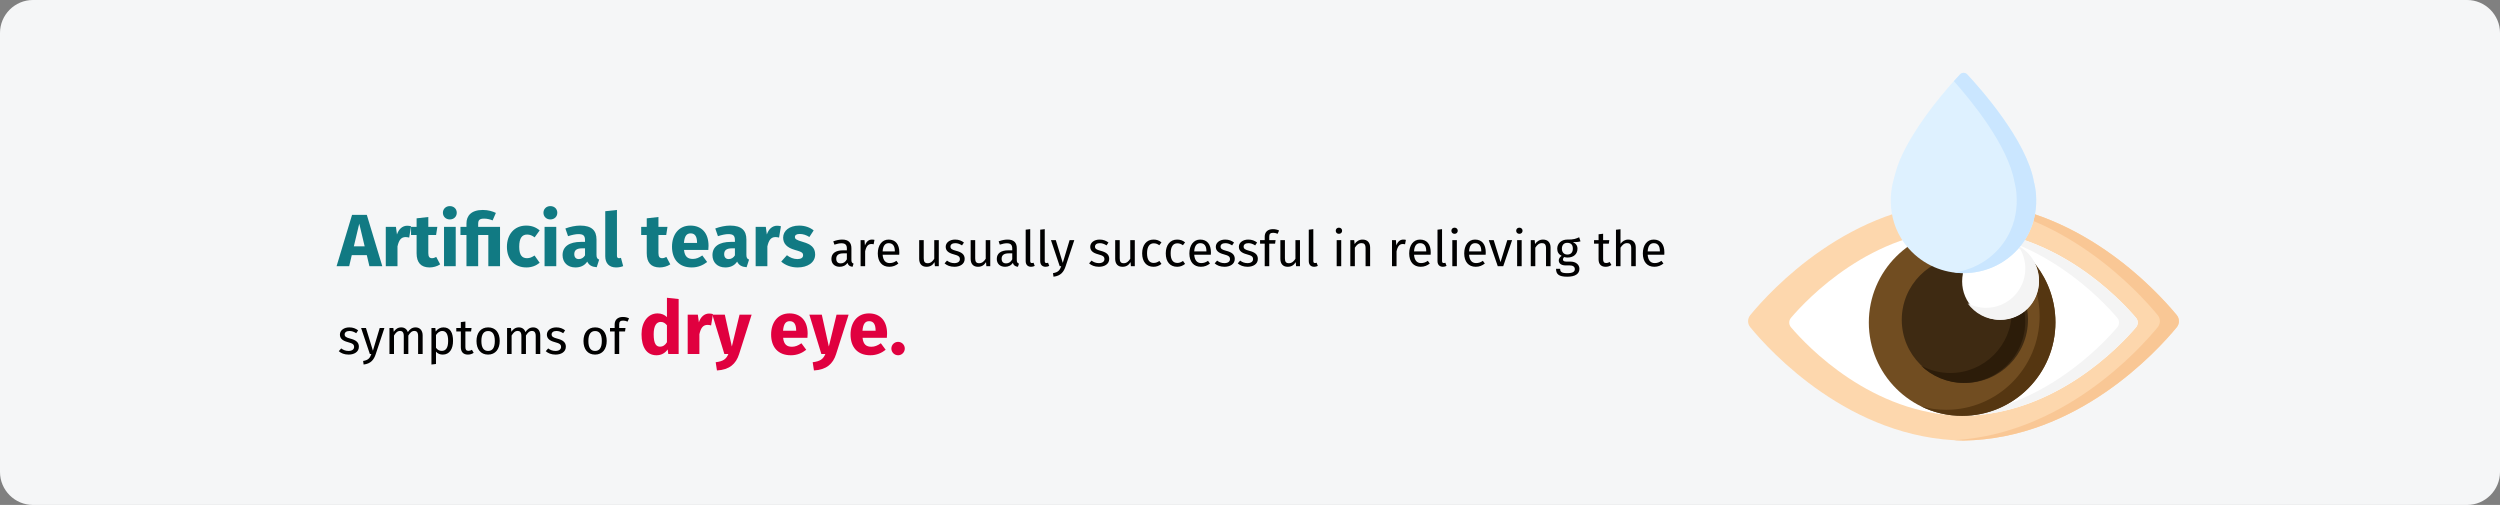
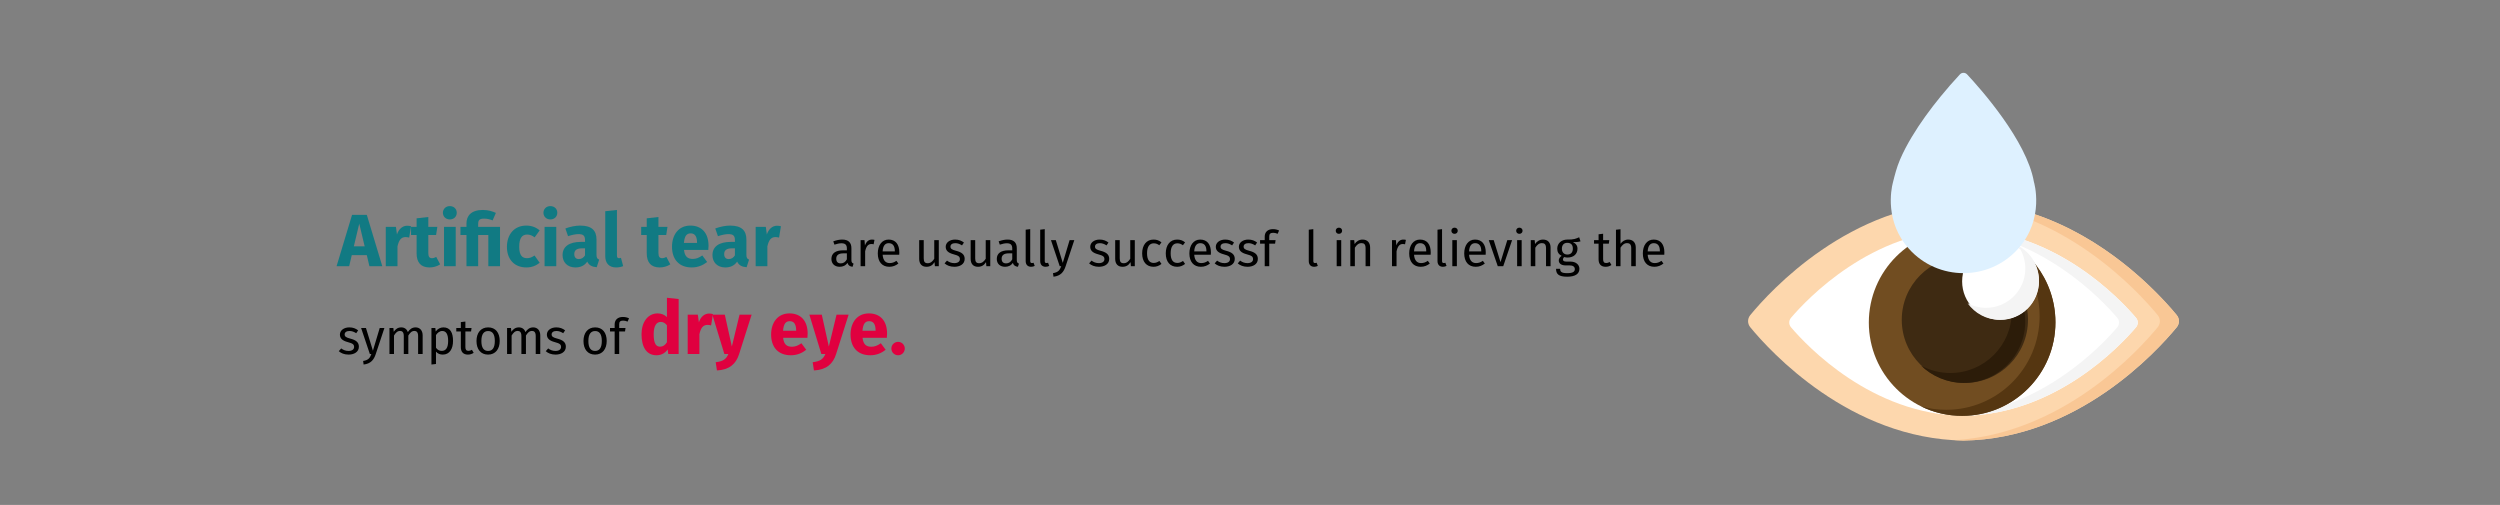
<svg xmlns="http://www.w3.org/2000/svg" width="911px" height="184px" viewBox="0 0 911 184" version="1.1">
  <rect x="0" y="0" width="911" height="184" fill="#808080" stroke="none" />
  <title>trockene-augen-behandlung-en</title>
  <g id="Page-1" stroke="none" stroke-width="1" fill="none" fill-rule="evenodd">
    <g id="vorlage" transform="translate(0, -1102)" fill-rule="nonzero">
      <g id="trockene-augen-behandlung-en" transform="translate(0, 1102)">
        <g id="Mask" fill="#F5F6F7">
-           <path d="M12,0 L899,0 C905.6,0 911,5.4 911,12 L911,172 C911,178.6 905.6,184 899,184 L12,184 C5.4,184 0,178.6 0,172 L0,12 C0,5.4 5.4,0 12,0 Z" id="path-1" />
-         </g>
+           </g>
        <g id="dry-eyes" transform="translate(637, 26.536)">
          <path d="M0.793,88.293 C-0.264,89.579 -0.264,91.421 0.793,92.707 C8,101.475 37.061,133.404 78.5,134 C119.939,133.405 149,101.475 156.207,92.707 C157.264,91.421 157.264,89.579 156.207,88.293 C154.159,85.802 150.348,81.441 144.989,76.461 C131.488,63.911 108.166,47.426 78.5,47 C37.061,47.596 8,79.525 0.793,88.293 Z" id="Path" fill="#FDD7AD" />
          <path d="M156.209,92.708 C148.997,101.475 119.926,133.405 78.472,134 C77.303,133.984 76.147,133.94 75,133.875 C114.603,131.624 142.256,101.228 149.262,92.708 C150.321,91.422 150.321,89.578 149.262,88.292 C142.256,79.772 114.603,49.376 75,47.125 C76.147,47.06 77.303,47.016 78.472,47 C119.926,47.595 148.997,79.525 156.209,88.292 C157.264,89.578 157.264,91.422 156.209,92.708 L156.209,92.708 Z" id="Path" fill="#F9C795" />
          <path d="M78.5,57 C44.979,57.466 21.472,82.422 15.641,89.275 C14.786,90.281 14.786,91.719 15.641,92.725 C21.472,99.578 44.979,124.535 78.5,125 C112.021,124.534 135.528,99.578 141.359,92.725 C142.214,91.719 142.214,90.281 141.359,89.275 C135.528,82.422 112.021,57.466 78.5,57 Z" id="Path" fill="#FFFFFF" />
          <path d="M141.358,92.725 C135.521,99.579 111.98,124.535 78.412,125 C77.263,124.984 76.126,124.94 75,124.868 C106.749,122.849 128.895,99.343 134.535,92.725 C135.391,91.718 135.391,90.282 134.535,89.275 C128.895,82.657 106.749,59.15 75,57.132 C76.126,57.06 77.263,57.016 78.412,57 C111.98,57.465 135.521,82.421 141.358,89.275 C142.214,90.282 142.214,91.718 141.358,92.725 L141.358,92.725 Z" id="Path" fill="#F4F4F4" />
          <circle id="Oval" fill="#714D21" cx="78" cy="91" r="34" />
          <path d="M112,90.869 C112,109.719 96.764,125 77.972,125 C72.601,125 67.519,123.75 63,121.525 C65.926,122.349 69.016,122.79 72.207,122.79 C91.002,122.79 106.235,107.51 106.235,88.659 C106.235,75.193 98.466,63.552 87.179,58 C101.5,62.028 112,75.216 112,90.869 L112,90.869 Z" id="Path" fill="#553611" />
          <circle id="Oval" fill="#3E2A12" cx="79" cy="90" r="23" />
          <path d="M101,90.648 C101,102.993 90.971,113 78.604,113 C72.537,113 67.036,110.591 63,106.683 C66.177,108.405 69.818,109.385 73.686,109.385 C86.054,109.385 96.082,99.377 96.082,87.029 C96.082,80.743 93.482,75.06 89.296,71 C96.266,74.786 101,82.163 101,90.648 Z" id="Path" fill="#2C1C09" />
          <circle id="Oval" fill="#FFFFFF" cx="92" cy="76" r="14" />
          <path d="M106,75.669 C106,83.583 99.584,90 91.673,90 C86.859,90 82.597,87.623 80,83.978 C82,85.038 84.281,85.638 86.699,85.638 C94.611,85.638 101.026,79.22 101.026,71.306 C101.026,68.211 100.044,65.342 98.375,63 C102.912,65.403 106,70.174 106,75.669 Z" id="Path" fill="#F4F4F4" />
          <path d="M104.16,39.748 C101.543,24.711 84.665,5.765 79.806,0.568 C79.099,-0.189 77.901,-0.189 77.194,0.568 C74.776,3.153 72.453,5.829 70.213,8.569 C66.374,13.267 62.76,18.175 59.641,23.382 C58.038,26.057 56.565,28.817 55.342,31.686 C54.158,34.461 53.454,37.262 52.725,40.173 C52.134,42.532 49.793,54.253 58.599,64.108 C69.193,75.964 87.807,75.964 98.401,64.108 C108.243,53.094 104.16,39.748 104.16,39.748 Z" id="Path" fill="#DEF1FF" />
-           <path d="M98.412,64.15 C92.299,71.01 83.425,73.881 75,72.766 C81.071,71.963 86.909,69.092 91.315,64.15 C101.14,53.129 97.065,39.773 97.065,39.773 C94.77,26.551 81.477,10.308 75,3.035 C75.89,2.034 76.656,1.201 77.244,0.571 C77.951,-0.19 79.146,-0.19 79.854,0.571 C84.708,5.772 101.549,24.73 104.162,39.773 C104.162,39.773 108.237,53.129 98.412,64.15 L98.412,64.15 Z" id="Path" fill="#CAE6FF" />
        </g>
        <g id="Artificial-tears-are" transform="translate(122.649, 75.103)">
          <path d="M11.961,21.897 L16.659,21.897 L11.016,3.186 L5.643,3.186 L0,21.897 L4.59,21.897 L5.535,17.874 L11.016,17.874 L11.961,21.897 Z M6.291,14.661 L8.262,6.399 L10.233,14.661 L6.291,14.661 Z" id="Shape" fill="#117A83" />
          <path d="M25.704,7.155 C24.057,7.155 22.653,8.343 22.005,10.341 L21.627,7.56 L17.928,7.56 L17.928,21.897 L22.194,21.897 L22.194,14.688 C22.68,12.555 23.409,11.286 25.164,11.286 C25.623,11.286 26.001,11.367 26.46,11.475 L27.135,7.344 C26.649,7.209 26.244,7.155 25.704,7.155 Z" id="Path" fill="#117A83" />
          <path d="M36.315,18.522 C35.748,18.846 35.262,18.981 34.776,18.981 C33.885,18.981 33.426,18.495 33.426,17.118 L33.426,10.53 L36.261,10.53 L36.72,7.56 L33.426,7.56 L33.426,3.969 L29.16,4.455 L29.16,7.56 L27.135,7.56 L27.135,10.53 L29.16,10.53 L29.16,17.172 C29.16,20.547 30.699,22.329 33.858,22.356 C35.154,22.356 36.666,21.978 37.746,21.222 L36.315,18.522 Z" id="Path" fill="#117A83" />
          <path d="M41.256,0 C39.798,0 38.745,1.053 38.745,2.43 C38.745,3.807 39.798,4.86 41.256,4.86 C42.768,4.86 43.794,3.807 43.794,2.43 C43.794,1.053 42.768,0 41.256,0 Z M43.416,7.56 L39.15,7.56 L39.15,21.897 L43.416,21.897 L43.416,7.56 Z" id="Shape" fill="#117A83" />
          <path d="M53.298,1.404 C49.032,1.404 47.331,3.564 47.331,6.318 L47.331,7.56 L45.144,7.56 L45.144,10.53 L47.331,10.53 L47.331,21.897 L51.597,21.897 L51.597,10.53 L55.296,10.53 L55.296,21.897 L59.562,21.897 L59.562,7.56 L51.597,7.56 L51.597,6.48 C51.597,5.103 52.083,4.563 53.784,4.563 C54.918,4.563 55.998,4.86 56.862,5.211 L58.05,2.484 C56.889,1.917 55.296,1.404 53.298,1.404 Z" id="Path" fill="#117A83" />
          <path d="M69.093,7.101 C64.8,7.101 62.073,10.287 62.073,14.85 C62.073,19.386 64.773,22.356 69.174,22.356 C71.145,22.356 72.684,21.708 74.007,20.655 L72.144,18.009 C71.118,18.657 70.416,18.981 69.39,18.981 C67.689,18.981 66.555,18.009 66.555,14.823 C66.555,11.61 67.608,10.368 69.444,10.368 C70.416,10.368 71.253,10.692 72.171,11.394 L74.007,8.856 C72.63,7.695 71.091,7.101 69.093,7.101 Z" id="Path" fill="#117A83" />
          <path d="M77.895,0 C76.437,0 75.384,1.053 75.384,2.43 C75.384,3.807 76.437,4.86 77.895,4.86 C79.407,4.86 80.433,3.807 80.433,2.43 C80.433,1.053 79.407,0 77.895,0 Z M80.055,7.56 L75.789,7.56 L75.789,21.897 L80.055,21.897 L80.055,7.56 Z" id="Shape" fill="#117A83" />
          <path d="M94.716,17.739 L94.716,12.177 C94.716,8.856 92.934,7.101 88.776,7.101 C87.156,7.101 85.185,7.479 83.376,8.154 L84.348,10.962 C85.779,10.476 87.183,10.206 88.101,10.206 C89.856,10.206 90.531,10.719 90.531,12.42 L90.531,13.041 L89.073,13.041 C84.753,13.041 82.35,14.742 82.35,17.874 C82.35,20.493 84.159,22.356 87.021,22.356 C88.722,22.356 90.315,21.789 91.341,20.223 C92.016,21.627 93.123,22.14 94.797,22.275 L95.688,19.494 C95.013,19.251 94.716,18.846 94.716,17.739 Z M88.263,19.305 C87.21,19.305 86.616,18.63 86.616,17.496 C86.616,16.065 87.534,15.39 89.478,15.39 L90.531,15.39 L90.531,17.955 C90.018,18.792 89.235,19.305 88.263,19.305 Z" id="Shape" fill="#117A83" />
          <path d="M101.844,22.356 C102.897,22.356 103.815,22.14 104.436,21.87 L103.626,18.846 C103.437,18.927 103.194,18.981 102.924,18.981 C102.411,18.981 102.168,18.684 102.168,18.09 L102.168,1.404 L97.902,1.863 L97.902,18.252 C97.902,20.871 99.36,22.356 101.844,22.356 Z" id="Path" fill="#117A83" />
          <path d="M120.177,18.522 C119.61,18.846 119.124,18.981 118.638,18.981 C117.747,18.981 117.288,18.495 117.288,17.118 L117.288,10.53 L120.123,10.53 L120.582,7.56 L117.288,7.56 L117.288,3.969 L113.022,4.455 L113.022,7.56 L110.997,7.56 L110.997,10.53 L113.022,10.53 L113.022,17.172 C113.022,20.547 114.561,22.329 117.72,22.356 C119.016,22.356 120.528,21.978 121.608,21.222 L120.177,18.522 Z" id="Path" fill="#117A83" />
          <path d="M135.54,14.445 C135.54,9.801 133.029,7.101 128.925,7.101 C124.578,7.101 122.229,10.503 122.229,14.796 C122.229,19.278 124.659,22.356 129.438,22.356 C131.76,22.356 133.596,21.492 135.027,20.358 L133.272,17.982 C132.03,18.846 131.004,19.251 129.843,19.251 C128.088,19.251 126.873,18.549 126.603,15.984 L135.459,15.984 C135.513,15.552 135.54,14.904 135.54,14.445 Z M131.355,13.419 L126.576,13.419 C126.792,10.827 127.602,9.936 129.033,9.936 C130.734,9.936 131.328,11.286 131.355,13.23 L131.355,13.419 Z" id="Shape" fill="#117A83" />
          <path d="M149.337,17.739 L149.337,12.177 C149.337,8.856 147.555,7.101 143.397,7.101 C141.777,7.101 139.806,7.479 137.997,8.154 L138.969,10.962 C140.4,10.476 141.804,10.206 142.722,10.206 C144.477,10.206 145.152,10.719 145.152,12.42 L145.152,13.041 L143.694,13.041 C139.374,13.041 136.971,14.742 136.971,17.874 C136.971,20.493 138.78,22.356 141.642,22.356 C143.343,22.356 144.936,21.789 145.962,20.223 C146.637,21.627 147.744,22.14 149.418,22.275 L150.309,19.494 C149.634,19.251 149.337,18.846 149.337,17.739 Z M142.884,19.305 C141.831,19.305 141.237,18.63 141.237,17.496 C141.237,16.065 142.155,15.39 144.099,15.39 L145.152,15.39 L145.152,17.955 C144.639,18.792 143.856,19.305 142.884,19.305 Z" id="Shape" fill="#117A83" />
          <path d="M160.488,7.155 C158.841,7.155 157.437,8.343 156.789,10.341 L156.411,7.56 L152.712,7.56 L152.712,21.897 L156.978,21.897 L156.978,14.688 C157.464,12.555 158.193,11.286 159.948,11.286 C160.407,11.286 160.785,11.367 161.244,11.475 L161.919,7.344 C161.433,7.209 161.028,7.155 160.488,7.155 Z" id="Path" fill="#117A83" />
-           <path d="M168.588,7.101 C164.97,7.101 162.729,9.018 162.729,11.475 C162.729,13.689 164.133,15.147 166.968,15.957 C169.56,16.686 169.992,16.983 169.992,17.955 C169.992,18.819 169.209,19.305 167.913,19.305 C166.509,19.305 165.186,18.738 164.106,17.901 L162.027,20.223 C163.431,21.492 165.537,22.356 168.021,22.356 C171.585,22.356 174.393,20.601 174.393,17.631 C174.393,15.066 172.8,13.878 169.965,13.068 C167.4,12.312 167.022,11.988 167.022,11.232 C167.022,10.584 167.589,10.152 168.75,10.152 C169.992,10.152 171.18,10.557 172.287,11.259 L173.853,8.856 C172.53,7.776 170.667,7.101 168.588,7.101 Z" id="Path" fill="#117A83" />
          <path d="M187.605,19.683 L187.605,15.345 C187.605,13.365 186.561,12.195 184.275,12.195 C183.213,12.195 182.169,12.411 180.999,12.843 L181.413,14.049 C182.385,13.725 183.267,13.545 183.969,13.545 C185.283,13.545 185.949,14.049 185.949,15.417 L185.949,16.119 L184.491,16.119 C181.845,16.119 180.315,17.217 180.315,19.251 C180.315,20.943 181.449,22.113 183.339,22.113 C184.491,22.113 185.499,21.681 186.165,20.691 C186.453,21.627 187.065,22.005 188.019,22.113 L188.397,20.961 C187.911,20.781 187.605,20.511 187.605,19.683 Z M183.717,20.871 C182.637,20.871 182.079,20.277 182.079,19.161 C182.079,17.865 182.961,17.217 184.707,17.217 L185.949,17.217 L185.949,19.395 C185.409,20.385 184.689,20.871 183.717,20.871 Z" id="Shape" fill="#000000" />
          <path d="M195.075,12.195 C193.923,12.195 193.041,12.915 192.537,14.337 L192.375,12.411 L190.953,12.411 L190.953,21.897 L192.609,21.897 L192.609,16.479 C193.005,14.661 193.689,13.815 194.877,13.815 C195.219,13.815 195.417,13.851 195.705,13.923 L196.011,12.303 C195.723,12.231 195.381,12.195 195.075,12.195 Z" id="Path" fill="#000000" />
          <path d="M205.065,16.875 C205.065,13.977 203.715,12.195 201.159,12.195 C198.711,12.195 197.217,14.301 197.217,17.253 C197.217,20.259 198.765,22.113 201.411,22.113 C202.725,22.113 203.787,21.663 204.723,20.925 L204.003,19.935 C203.175,20.511 202.473,20.763 201.537,20.763 C200.169,20.763 199.143,19.917 198.981,17.721 L205.029,17.721 C205.047,17.505 205.065,17.199 205.065,16.875 Z M203.427,16.497 L198.981,16.497 C199.107,14.391 199.935,13.509 201.195,13.509 C202.689,13.509 203.427,14.535 203.427,16.389 L203.427,16.497 Z" id="Shape" fill="#000000" />
          <path d="M219.447,12.411 L217.791,12.411 L217.791,19.179 C217.215,20.133 216.441,20.817 215.415,20.817 C214.389,20.817 213.957,20.331 213.957,19.035 L213.957,12.411 L212.301,12.411 L212.301,19.215 C212.301,21.069 213.291,22.113 214.947,22.113 C216.297,22.113 217.179,21.573 217.899,20.421 L218.025,21.897 L219.447,21.897 L219.447,12.411 Z" id="Path" fill="#000000" />
          <path d="M225.387,12.195 C223.425,12.195 221.967,13.293 221.967,14.805 C221.967,16.137 222.777,17.019 224.829,17.559 C226.665,18.045 227.133,18.405 227.133,19.341 C227.133,20.241 226.341,20.781 225.099,20.781 C224.073,20.781 223.191,20.439 222.435,19.863 L221.553,20.871 C222.381,21.591 223.533,22.113 225.135,22.113 C227.061,22.113 228.879,21.213 228.879,19.233 C228.879,17.577 227.727,16.785 225.729,16.281 C224.199,15.885 223.695,15.525 223.695,14.751 C223.695,13.995 224.361,13.509 225.441,13.509 C226.323,13.509 227.061,13.779 227.907,14.319 L228.609,13.275 C227.709,12.591 226.719,12.195 225.387,12.195 Z" id="Path" fill="#000000" />
          <path d="M238.203,12.411 L236.547,12.411 L236.547,19.179 C235.971,20.133 235.197,20.817 234.171,20.817 C233.145,20.817 232.713,20.331 232.713,19.035 L232.713,12.411 L231.057,12.411 L231.057,19.215 C231.057,21.069 232.047,22.113 233.703,22.113 C235.053,22.113 235.935,21.573 236.655,20.421 L236.781,21.897 L238.203,21.897 L238.203,12.411 Z" id="Path" fill="#000000" />
          <path d="M247.869,19.683 L247.869,15.345 C247.869,13.365 246.825,12.195 244.539,12.195 C243.477,12.195 242.433,12.411 241.263,12.843 L241.677,14.049 C242.649,13.725 243.531,13.545 244.233,13.545 C245.547,13.545 246.213,14.049 246.213,15.417 L246.213,16.119 L244.755,16.119 C242.109,16.119 240.579,17.217 240.579,19.251 C240.579,20.943 241.713,22.113 243.603,22.113 C244.755,22.113 245.763,21.681 246.429,20.691 C246.717,21.627 247.329,22.005 248.283,22.113 L248.661,20.961 C248.175,20.781 247.869,20.511 247.869,19.683 Z M243.981,20.871 C242.901,20.871 242.343,20.277 242.343,19.161 C242.343,17.865 243.225,17.217 244.971,17.217 L246.213,17.217 L246.213,19.395 C245.673,20.385 244.953,20.871 243.981,20.871 Z" id="Shape" fill="#000000" />
          <path d="M253.089,22.113 C253.575,22.113 254.043,21.987 254.403,21.789 L253.971,20.637 C253.791,20.709 253.593,20.745 253.359,20.745 C252.927,20.745 252.765,20.493 252.765,19.989 L252.765,8.397 L251.109,8.595 L251.109,20.025 C251.109,21.375 251.883,22.113 253.089,22.113 Z" id="Path" fill="#000000" />
          <path d="M258.381,22.113 C258.867,22.113 259.335,21.987 259.695,21.789 L259.263,20.637 C259.083,20.709 258.885,20.745 258.651,20.745 C258.219,20.745 258.057,20.493 258.057,19.989 L258.057,8.397 L256.401,8.595 L256.401,20.025 C256.401,21.375 257.175,22.113 258.381,22.113 Z" id="Path" fill="#000000" />
          <path d="M268.821,12.411 L267.111,12.411 L264.627,20.691 L262.089,12.411 L260.325,12.411 L263.511,21.897 L264.069,21.897 C263.529,23.373 262.989,24.111 261.063,24.435 L261.243,25.731 C263.871,25.443 264.987,23.967 265.653,21.951 L268.821,12.411 Z" id="Path" fill="#000000" />
          <path d="M278.055,12.195 C276.093,12.195 274.635,13.293 274.635,14.805 C274.635,16.137 275.445,17.019 277.497,17.559 C279.333,18.045 279.801,18.405 279.801,19.341 C279.801,20.241 279.009,20.781 277.767,20.781 C276.741,20.781 275.859,20.439 275.103,19.863 L274.221,20.871 C275.049,21.591 276.201,22.113 277.803,22.113 C279.729,22.113 281.547,21.213 281.547,19.233 C281.547,17.577 280.395,16.785 278.397,16.281 C276.867,15.885 276.363,15.525 276.363,14.751 C276.363,13.995 277.029,13.509 278.109,13.509 C278.991,13.509 279.729,13.779 280.575,14.319 L281.277,13.275 C280.377,12.591 279.387,12.195 278.055,12.195 Z" id="Path" fill="#000000" />
          <path d="M290.871,12.411 L289.215,12.411 L289.215,19.179 C288.639,20.133 287.865,20.817 286.839,20.817 C285.813,20.817 285.381,20.331 285.381,19.035 L285.381,12.411 L283.725,12.411 L283.725,19.215 C283.725,21.069 284.715,22.113 286.371,22.113 C287.721,22.113 288.603,21.573 289.323,20.421 L289.449,21.897 L290.871,21.897 L290.871,12.411 Z" id="Path" fill="#000000" />
          <path d="M297.693,12.195 C295.119,12.195 293.553,14.211 293.553,17.235 C293.553,20.295 295.137,22.113 297.693,22.113 C298.791,22.113 299.745,21.753 300.591,21.069 L299.835,19.989 C299.115,20.457 298.557,20.709 297.765,20.709 C296.271,20.709 295.335,19.683 295.335,17.199 C295.335,14.733 296.271,13.563 297.765,13.563 C298.557,13.563 299.151,13.797 299.799,14.265 L300.591,13.221 C299.709,12.483 298.809,12.195 297.693,12.195 Z" id="Path" fill="#000000" />
          <path d="M306.297,12.195 C303.723,12.195 302.157,14.211 302.157,17.235 C302.157,20.295 303.741,22.113 306.297,22.113 C307.395,22.113 308.349,21.753 309.195,21.069 L308.439,19.989 C307.719,20.457 307.161,20.709 306.369,20.709 C304.875,20.709 303.939,19.683 303.939,17.199 C303.939,14.733 304.875,13.563 306.369,13.563 C307.161,13.563 307.755,13.797 308.403,14.265 L309.195,13.221 C308.313,12.483 307.413,12.195 306.297,12.195 Z" id="Path" fill="#000000" />
          <path d="M318.609,16.875 C318.609,13.977 317.259,12.195 314.703,12.195 C312.255,12.195 310.761,14.301 310.761,17.253 C310.761,20.259 312.309,22.113 314.955,22.113 C316.269,22.113 317.331,21.663 318.267,20.925 L317.547,19.935 C316.719,20.511 316.017,20.763 315.081,20.763 C313.713,20.763 312.687,19.917 312.525,17.721 L318.573,17.721 C318.591,17.505 318.609,17.199 318.609,16.875 Z M316.971,16.497 L312.525,16.497 C312.651,14.391 313.479,13.509 314.739,13.509 C316.233,13.509 316.971,14.535 316.971,16.389 L316.971,16.497 Z" id="Shape" fill="#000000" />
          <path d="M323.811,12.195 C321.849,12.195 320.391,13.293 320.391,14.805 C320.391,16.137 321.201,17.019 323.253,17.559 C325.089,18.045 325.557,18.405 325.557,19.341 C325.557,20.241 324.765,20.781 323.523,20.781 C322.497,20.781 321.615,20.439 320.859,19.863 L319.977,20.871 C320.805,21.591 321.957,22.113 323.559,22.113 C325.485,22.113 327.303,21.213 327.303,19.233 C327.303,17.577 326.151,16.785 324.153,16.281 C322.623,15.885 322.119,15.525 322.119,14.751 C322.119,13.995 322.785,13.509 323.865,13.509 C324.747,13.509 325.485,13.779 326.331,14.319 L327.033,13.275 C326.133,12.591 325.143,12.195 323.811,12.195 Z" id="Path" fill="#000000" />
          <path d="M332.217,12.195 C330.255,12.195 328.797,13.293 328.797,14.805 C328.797,16.137 329.607,17.019 331.659,17.559 C333.495,18.045 333.963,18.405 333.963,19.341 C333.963,20.241 333.171,20.781 331.929,20.781 C330.903,20.781 330.021,20.439 329.265,19.863 L328.383,20.871 C329.211,21.591 330.363,22.113 331.965,22.113 C333.891,22.113 335.709,21.213 335.709,19.233 C335.709,17.577 334.557,16.785 332.559,16.281 C331.029,15.885 330.525,15.525 330.525,14.751 C330.525,13.995 331.191,13.509 332.271,13.509 C333.153,13.509 333.891,13.779 334.737,14.319 L335.439,13.275 C334.539,12.591 333.549,12.195 332.217,12.195 Z" id="Path" fill="#000000" />
          <path d="M341.271,9.729 C341.757,9.729 342.315,9.819 342.927,10.089 L343.449,8.883 C342.693,8.559 342.081,8.397 341.181,8.397 C339.255,8.397 338.211,9.531 338.211,11.115 L338.211,12.411 L336.519,12.411 L336.519,13.689 L338.211,13.689 L338.211,21.897 L339.867,21.897 L339.867,13.689 L341.991,13.689 L342.171,12.411 L339.867,12.411 L339.867,11.097 C339.867,10.179 340.227,9.729 341.271,9.729 Z" id="Path" fill="#000000" />
-           <path d="M351.063,12.411 L349.407,12.411 L349.407,19.179 C348.831,20.133 348.057,20.817 347.031,20.817 C346.005,20.817 345.573,20.331 345.573,19.035 L345.573,12.411 L343.917,12.411 L343.917,19.215 C343.917,21.069 344.907,22.113 346.563,22.113 C347.913,22.113 348.795,21.573 349.515,20.421 L349.641,21.897 L351.063,21.897 L351.063,12.411 Z" id="Path" fill="#000000" />
          <path d="M356.247,22.113 C356.733,22.113 357.201,21.987 357.561,21.789 L357.129,20.637 C356.949,20.709 356.751,20.745 356.517,20.745 C356.085,20.745 355.923,20.493 355.923,19.989 L355.923,8.397 L354.267,8.595 L354.267,20.025 C354.267,21.375 355.041,22.113 356.247,22.113 Z" id="Path" fill="#000000" />
          <path d="M365.247,7.857 C364.563,7.857 364.095,8.343 364.095,8.991 C364.095,9.621 364.563,10.107 365.247,10.107 C365.949,10.107 366.417,9.621 366.417,8.991 C366.417,8.343 365.949,7.857 365.247,7.857 Z M366.093,12.411 L364.437,12.411 L364.437,21.897 L366.093,21.897 L366.093,12.411 Z" id="Shape" fill="#000000" />
          <path d="M373.869,12.195 C372.627,12.195 371.619,12.843 370.971,13.815 L370.827,12.411 L369.405,12.411 L369.405,21.897 L371.061,21.897 L371.061,15.165 C371.691,14.157 372.411,13.491 373.473,13.491 C374.391,13.491 374.967,13.905 374.967,15.327 L374.967,21.897 L376.623,21.897 L376.623,15.093 C376.623,13.293 375.615,12.195 373.869,12.195 Z" id="Path" fill="#000000" />
          <path d="M388.719,12.195 C387.567,12.195 386.685,12.915 386.181,14.337 L386.019,12.411 L384.597,12.411 L384.597,21.897 L386.253,21.897 L386.253,16.479 C386.649,14.661 387.333,13.815 388.521,13.815 C388.863,13.815 389.061,13.851 389.349,13.923 L389.655,12.303 C389.367,12.231 389.025,12.195 388.719,12.195 Z" id="Path" fill="#000000" />
          <path d="M398.709,16.875 C398.709,13.977 397.359,12.195 394.803,12.195 C392.355,12.195 390.861,14.301 390.861,17.253 C390.861,20.259 392.409,22.113 395.055,22.113 C396.369,22.113 397.431,21.663 398.367,20.925 L397.647,19.935 C396.819,20.511 396.117,20.763 395.181,20.763 C393.813,20.763 392.787,19.917 392.625,17.721 L398.673,17.721 C398.691,17.505 398.709,17.199 398.709,16.875 Z M397.071,16.497 L392.625,16.497 C392.751,14.391 393.579,13.509 394.839,13.509 C396.333,13.509 397.071,14.535 397.071,16.389 L397.071,16.497 Z" id="Shape" fill="#000000" />
          <path d="M403.155,22.113 C403.641,22.113 404.109,21.987 404.469,21.789 L404.037,20.637 C403.857,20.709 403.659,20.745 403.425,20.745 C402.993,20.745 402.831,20.493 402.831,19.989 L402.831,8.397 L401.175,8.595 L401.175,20.025 C401.175,21.375 401.949,22.113 403.155,22.113 Z" id="Path" fill="#000000" />
          <path d="M407.385,7.857 C406.701,7.857 406.233,8.343 406.233,8.991 C406.233,9.621 406.701,10.107 407.385,10.107 C408.087,10.107 408.555,9.621 408.555,8.991 C408.555,8.343 408.087,7.857 407.385,7.857 Z M408.231,12.411 L406.575,12.411 L406.575,21.897 L408.231,21.897 L408.231,12.411 Z" id="Shape" fill="#000000" />
          <path d="M418.761,16.875 C418.761,13.977 417.411,12.195 414.855,12.195 C412.407,12.195 410.913,14.301 410.913,17.253 C410.913,20.259 412.461,22.113 415.107,22.113 C416.421,22.113 417.483,21.663 418.419,20.925 L417.699,19.935 C416.871,20.511 416.169,20.763 415.233,20.763 C413.865,20.763 412.839,19.917 412.677,17.721 L418.725,17.721 C418.743,17.505 418.761,17.199 418.761,16.875 Z M417.123,16.497 L412.677,16.497 C412.803,14.391 413.631,13.509 414.891,13.509 C416.385,13.509 417.123,14.535 417.123,16.389 L417.123,16.497 Z" id="Shape" fill="#000000" />
          <polygon id="Path" fill="#000000" points="428.355 12.411 426.609 12.411 424.143 20.421 421.659 12.411 419.859 12.411 423.135 21.897 425.133 21.897" />
          <path d="M431.001,7.857 C430.317,7.857 429.849,8.343 429.849,8.991 C429.849,9.621 430.317,10.107 431.001,10.107 C431.703,10.107 432.171,9.621 432.171,8.991 C432.171,8.343 431.703,7.857 431.001,7.857 Z M431.847,12.411 L430.191,12.411 L430.191,21.897 L431.847,21.897 L431.847,12.411 Z" id="Shape" fill="#000000" />
          <path d="M439.623,12.195 C438.381,12.195 437.373,12.843 436.725,13.815 L436.581,12.411 L435.159,12.411 L435.159,21.897 L436.815,21.897 L436.815,15.165 C437.445,14.157 438.165,13.491 439.227,13.491 C440.145,13.491 440.721,13.905 440.721,15.327 L440.721,21.897 L442.377,21.897 L442.377,15.093 C442.377,13.293 441.369,12.195 439.623,12.195 Z" id="Path" fill="#000000" />
          <path d="M452.799,11.349 C451.683,11.853 450.819,12.249 448.461,12.195 C446.373,12.195 444.807,13.563 444.807,15.507 C444.807,16.731 445.311,17.559 446.409,18.135 C445.725,18.585 445.365,19.197 445.365,19.809 C445.365,20.763 446.121,21.609 447.813,21.609 L449.307,21.609 C450.495,21.609 451.215,22.059 451.215,22.959 C451.215,23.913 450.495,24.435 448.443,24.435 C446.355,24.435 445.869,23.931 445.869,22.851 L444.375,22.851 C444.375,24.777 445.347,25.731 448.443,25.731 C451.377,25.731 452.889,24.687 452.889,22.851 C452.889,21.339 451.593,20.223 449.649,20.223 L448.137,20.223 C447.165,20.223 446.895,19.881 446.895,19.449 C446.895,19.107 447.093,18.765 447.363,18.567 C447.759,18.693 448.137,18.747 448.569,18.747 C450.837,18.747 452.187,17.397 452.187,15.525 C452.187,14.427 451.629,13.635 450.513,13.131 C451.593,13.131 452.493,13.095 453.285,12.843 L452.799,11.349 Z M448.461,13.383 C449.811,13.383 450.495,14.103 450.495,15.489 C450.495,16.857 449.793,17.649 448.497,17.649 C447.201,17.649 446.499,16.767 446.499,15.507 C446.499,14.265 447.183,13.383 448.461,13.383 Z" id="Shape" fill="#000000" />
          <path d="M463.923,20.367 C463.455,20.619 463.077,20.745 462.663,20.745 C461.835,20.745 461.529,20.295 461.529,19.341 L461.529,13.689 L463.599,13.689 L463.779,12.411 L461.529,12.411 L461.529,10.071 L459.873,10.269 L459.873,12.411 L458.217,12.411 L458.217,13.689 L459.873,13.689 L459.873,19.413 C459.873,21.177 460.827,22.113 462.429,22.113 C463.239,22.113 463.923,21.897 464.553,21.465 L463.923,20.367 Z" id="Path" fill="#000000" />
          <path d="M470.673,12.195 C469.485,12.195 468.549,12.789 467.865,13.725 L467.865,8.433 L466.209,8.613 L466.209,21.897 L467.865,21.897 L467.865,15.147 C468.495,14.157 469.233,13.491 470.259,13.491 C471.159,13.491 471.771,13.905 471.771,15.327 L471.771,21.897 L473.427,21.897 L473.427,15.093 C473.427,13.311 472.401,12.195 470.673,12.195 Z" id="Path" fill="#000000" />
          <path d="M483.849,16.875 C483.849,13.977 482.499,12.195 479.943,12.195 C477.495,12.195 476.001,14.301 476.001,17.253 C476.001,20.259 477.549,22.113 480.195,22.113 C481.509,22.113 482.571,21.663 483.507,20.925 L482.787,19.935 C481.959,20.511 481.257,20.763 480.321,20.763 C478.953,20.763 477.927,19.917 477.765,17.721 L483.813,17.721 C483.831,17.505 483.849,17.199 483.849,16.875 Z M482.211,16.497 L477.765,16.497 C477.891,14.391 478.719,13.509 479.979,13.509 C481.473,13.509 482.211,14.535 482.211,16.389 L482.211,16.497 Z" id="Shape" fill="#000000" />
          <path d="M4.635,44.195 C2.673,44.195 1.215,45.293 1.215,46.805 C1.215,48.137 2.025,49.019 4.077,49.559 C5.913,50.045 6.381,50.405 6.381,51.341 C6.381,52.241 5.589,52.781 4.347,52.781 C3.321,52.781 2.439,52.439 1.683,51.863 L0.801,52.871 C1.629,53.591 2.781,54.113 4.383,54.113 C6.309,54.113 8.127,53.213 8.127,51.233 C8.127,49.577 6.975,48.785 4.977,48.281 C3.447,47.885 2.943,47.525 2.943,46.751 C2.943,45.995 3.609,45.509 4.689,45.509 C5.571,45.509 6.309,45.779 7.155,46.319 L7.857,45.275 C6.957,44.591 5.967,44.195 4.635,44.195 Z" id="Path" fill="#000000" />
          <path d="M17.433,44.411 L15.723,44.411 L13.239,52.691 L10.701,44.411 L8.937,44.411 L12.123,53.897 L12.681,53.897 C12.141,55.373 11.601,56.111 9.675,56.435 L9.855,57.731 C12.483,57.443 13.599,55.967 14.265,53.951 L17.433,44.411 Z" id="Path" fill="#000000" />
          <path d="M28.791,44.195 C27.513,44.195 26.649,44.879 25.965,45.905 C25.605,44.825 24.741,44.195 23.571,44.195 C22.329,44.195 21.465,44.843 20.835,45.797 L20.691,44.411 L19.269,44.411 L19.269,53.897 L20.925,53.897 L20.925,47.165 C21.555,46.157 22.131,45.491 23.157,45.491 C23.877,45.491 24.489,45.905 24.489,47.327 L24.489,53.897 L26.145,53.897 L26.145,47.165 C26.793,46.157 27.351,45.491 28.377,45.491 C29.097,45.491 29.709,45.905 29.709,47.327 L29.709,53.897 L31.365,53.897 L31.365,47.093 C31.365,45.311 30.339,44.195 28.791,44.195 Z" id="Path" fill="#000000" />
          <path d="M38.925,44.195 C37.845,44.195 36.819,44.717 36.117,45.689 L35.991,44.411 L34.569,44.411 L34.569,57.731 L36.225,57.533 L36.225,53.033 C36.837,53.771 37.683,54.113 38.709,54.113 C41.157,54.113 42.435,52.025 42.435,49.145 C42.435,46.157 41.445,44.195 38.925,44.195 Z M38.313,52.763 C37.449,52.763 36.711,52.349 36.225,51.611 L36.225,46.985 C36.729,46.229 37.503,45.509 38.511,45.509 C39.933,45.509 40.653,46.679 40.653,49.145 C40.653,51.629 39.825,52.763 38.313,52.763 Z" id="Shape" fill="#000000" />
          <path d="M49.329,52.367 C48.861,52.619 48.483,52.745 48.069,52.745 C47.241,52.745 46.935,52.295 46.935,51.341 L46.935,45.689 L49.005,45.689 L49.185,44.411 L46.935,44.411 L46.935,42.071 L45.279,42.269 L45.279,44.411 L43.623,44.411 L43.623,45.689 L45.279,45.689 L45.279,51.413 C45.279,53.177 46.233,54.113 47.835,54.113 C48.645,54.113 49.329,53.897 49.959,53.465 L49.329,52.367 Z" id="Path" fill="#000000" />
          <path d="M55.233,44.195 C52.533,44.195 50.985,46.229 50.985,49.163 C50.985,52.169 52.515,54.113 55.215,54.113 C57.897,54.113 59.445,52.079 59.445,49.145 C59.445,46.139 57.933,44.195 55.233,44.195 Z M55.233,45.527 C56.799,45.527 57.663,46.679 57.663,49.145 C57.663,51.629 56.799,52.781 55.215,52.781 C53.631,52.781 52.767,51.629 52.767,49.163 C52.767,46.679 53.649,45.527 55.233,45.527 Z" id="Shape" fill="#000000" />
          <path d="M71.649,44.195 C70.371,44.195 69.507,44.879 68.823,45.905 C68.463,44.825 67.599,44.195 66.429,44.195 C65.187,44.195 64.323,44.843 63.693,45.797 L63.549,44.411 L62.127,44.411 L62.127,53.897 L63.783,53.897 L63.783,47.165 C64.413,46.157 64.989,45.491 66.015,45.491 C66.735,45.491 67.347,45.905 67.347,47.327 L67.347,53.897 L69.003,53.897 L69.003,47.165 C69.651,46.157 70.209,45.491 71.235,45.491 C71.955,45.491 72.567,45.905 72.567,47.327 L72.567,53.897 L74.223,53.897 L74.223,47.093 C74.223,45.311 73.197,44.195 71.649,44.195 Z" id="Path" fill="#000000" />
          <path d="M80.055,44.195 C78.093,44.195 76.635,45.293 76.635,46.805 C76.635,48.137 77.445,49.019 79.497,49.559 C81.333,50.045 81.801,50.405 81.801,51.341 C81.801,52.241 81.009,52.781 79.767,52.781 C78.741,52.781 77.859,52.439 77.103,51.863 L76.221,52.871 C77.049,53.591 78.201,54.113 79.803,54.113 C81.729,54.113 83.547,53.213 83.547,51.233 C83.547,49.577 82.395,48.785 80.397,48.281 C78.867,47.885 78.363,47.525 78.363,46.751 C78.363,45.995 79.029,45.509 80.109,45.509 C80.991,45.509 81.729,45.779 82.575,46.319 L83.277,45.275 C82.377,44.591 81.387,44.195 80.055,44.195 Z" id="Path" fill="#000000" />
          <path d="M94.221,44.195 C91.521,44.195 89.973,46.229 89.973,49.163 C89.973,52.169 91.503,54.113 94.203,54.113 C96.885,54.113 98.433,52.079 98.433,49.145 C98.433,46.139 96.921,44.195 94.221,44.195 Z M94.221,45.527 C95.787,45.527 96.651,46.679 96.651,49.145 C96.651,51.629 95.787,52.781 94.203,52.781 C92.619,52.781 91.755,51.629 91.755,49.163 C91.755,46.679 92.637,45.527 94.221,45.527 Z" id="Shape" fill="#000000" />
          <path d="M104.391,41.729 C104.877,41.729 105.435,41.819 106.047,42.089 L106.569,40.883 C105.813,40.559 105.201,40.397 104.301,40.397 C102.375,40.397 101.331,41.531 101.331,43.115 L101.331,44.411 L99.639,44.411 L99.639,45.689 L101.331,45.689 L101.331,53.897 L102.987,53.897 L102.987,45.689 L105.111,45.689 L105.291,44.411 L102.987,44.411 L102.987,43.097 C102.987,42.179 103.347,41.729 104.391,41.729 Z" id="Path" fill="#000000" />
          <path d="M120.384,33.404 L120.384,40.451 C119.547,39.614 118.386,39.101 116.982,39.101 C113.445,39.101 111.123,42.26 111.123,46.688 C111.123,51.332 112.932,54.356 116.577,54.356 C118.521,54.356 119.817,53.411 120.654,52.223 L120.87,53.897 L124.65,53.897 L124.65,33.863 L120.384,33.404 Z M117.9,51.224 C116.523,51.224 115.551,50.279 115.551,46.715 C115.551,43.502 116.631,42.206 118.143,42.206 C119.088,42.206 119.736,42.665 120.384,43.421 L120.384,49.604 C119.709,50.684 118.926,51.224 117.9,51.224 Z" id="Shape" fill="#E0003F" />
          <path d="M135.72,39.155 C134.073,39.155 132.669,40.343 132.021,42.341 L131.643,39.56 L127.944,39.56 L127.944,53.897 L132.21,53.897 L132.21,46.688 C132.696,44.555 133.425,43.286 135.18,43.286 C135.639,43.286 136.017,43.367 136.476,43.475 L137.151,39.344 C136.665,39.209 136.26,39.155 135.72,39.155 Z" id="Path" fill="#E0003F" />
          <path d="M151.245,39.56 L146.844,39.56 L144.036,51.17 L141.471,39.56 L136.935,39.56 L141.309,53.897 L142.767,53.897 C141.984,55.733 140.958,56.543 138.15,56.894 L138.609,59.891 C143.118,59.648 145.548,57.542 146.682,53.924 L151.245,39.56 Z" id="Path" fill="#E0003F" />
          <path d="M171.657,46.445 C171.657,41.801 169.146,39.101 165.042,39.101 C160.695,39.101 158.346,42.503 158.346,46.796 C158.346,51.278 160.776,54.356 165.555,54.356 C167.877,54.356 169.713,53.492 171.144,52.358 L169.389,49.982 C168.147,50.846 167.121,51.251 165.96,51.251 C164.205,51.251 162.99,50.549 162.72,47.984 L171.576,47.984 C171.63,47.552 171.657,46.904 171.657,46.445 Z M167.472,45.419 L162.693,45.419 C162.909,42.827 163.719,41.936 165.15,41.936 C166.851,41.936 167.445,43.286 167.472,45.23 L167.472,45.419 Z" id="Shape" fill="#E0003F" />
          <path d="M186.588,39.56 L182.187,39.56 L179.379,51.17 L176.814,39.56 L172.278,39.56 L176.652,53.897 L178.11,53.897 C177.327,55.733 176.301,56.543 173.493,56.894 L173.952,59.891 C178.461,59.648 180.891,57.542 182.025,53.924 L186.588,39.56 Z" id="Path" fill="#E0003F" />
          <path d="M200.601,46.445 C200.601,41.801 198.09,39.101 193.986,39.101 C189.639,39.101 187.29,42.503 187.29,46.796 C187.29,51.278 189.72,54.356 194.499,54.356 C196.821,54.356 198.657,53.492 200.088,52.358 L198.333,49.982 C197.091,50.846 196.065,51.251 194.904,51.251 C193.149,51.251 191.934,50.549 191.664,47.984 L200.52,47.984 C200.574,47.552 200.601,46.904 200.601,46.445 Z M196.416,45.419 L191.637,45.419 C191.853,42.827 192.663,41.936 194.094,41.936 C195.795,41.936 196.389,43.286 196.416,45.23 L196.416,45.419 Z" id="Shape" fill="#E0003F" />
          <path d="M204.624,49.469 C203.247,49.469 202.167,50.576 202.167,51.899 C202.167,53.249 203.247,54.356 204.624,54.356 C205.974,54.356 207.054,53.249 207.054,51.899 C207.054,50.576 205.974,49.469 204.624,49.469 Z" id="Path" fill="#E0003F" />
        </g>
      </g>
    </g>
  </g>
</svg>